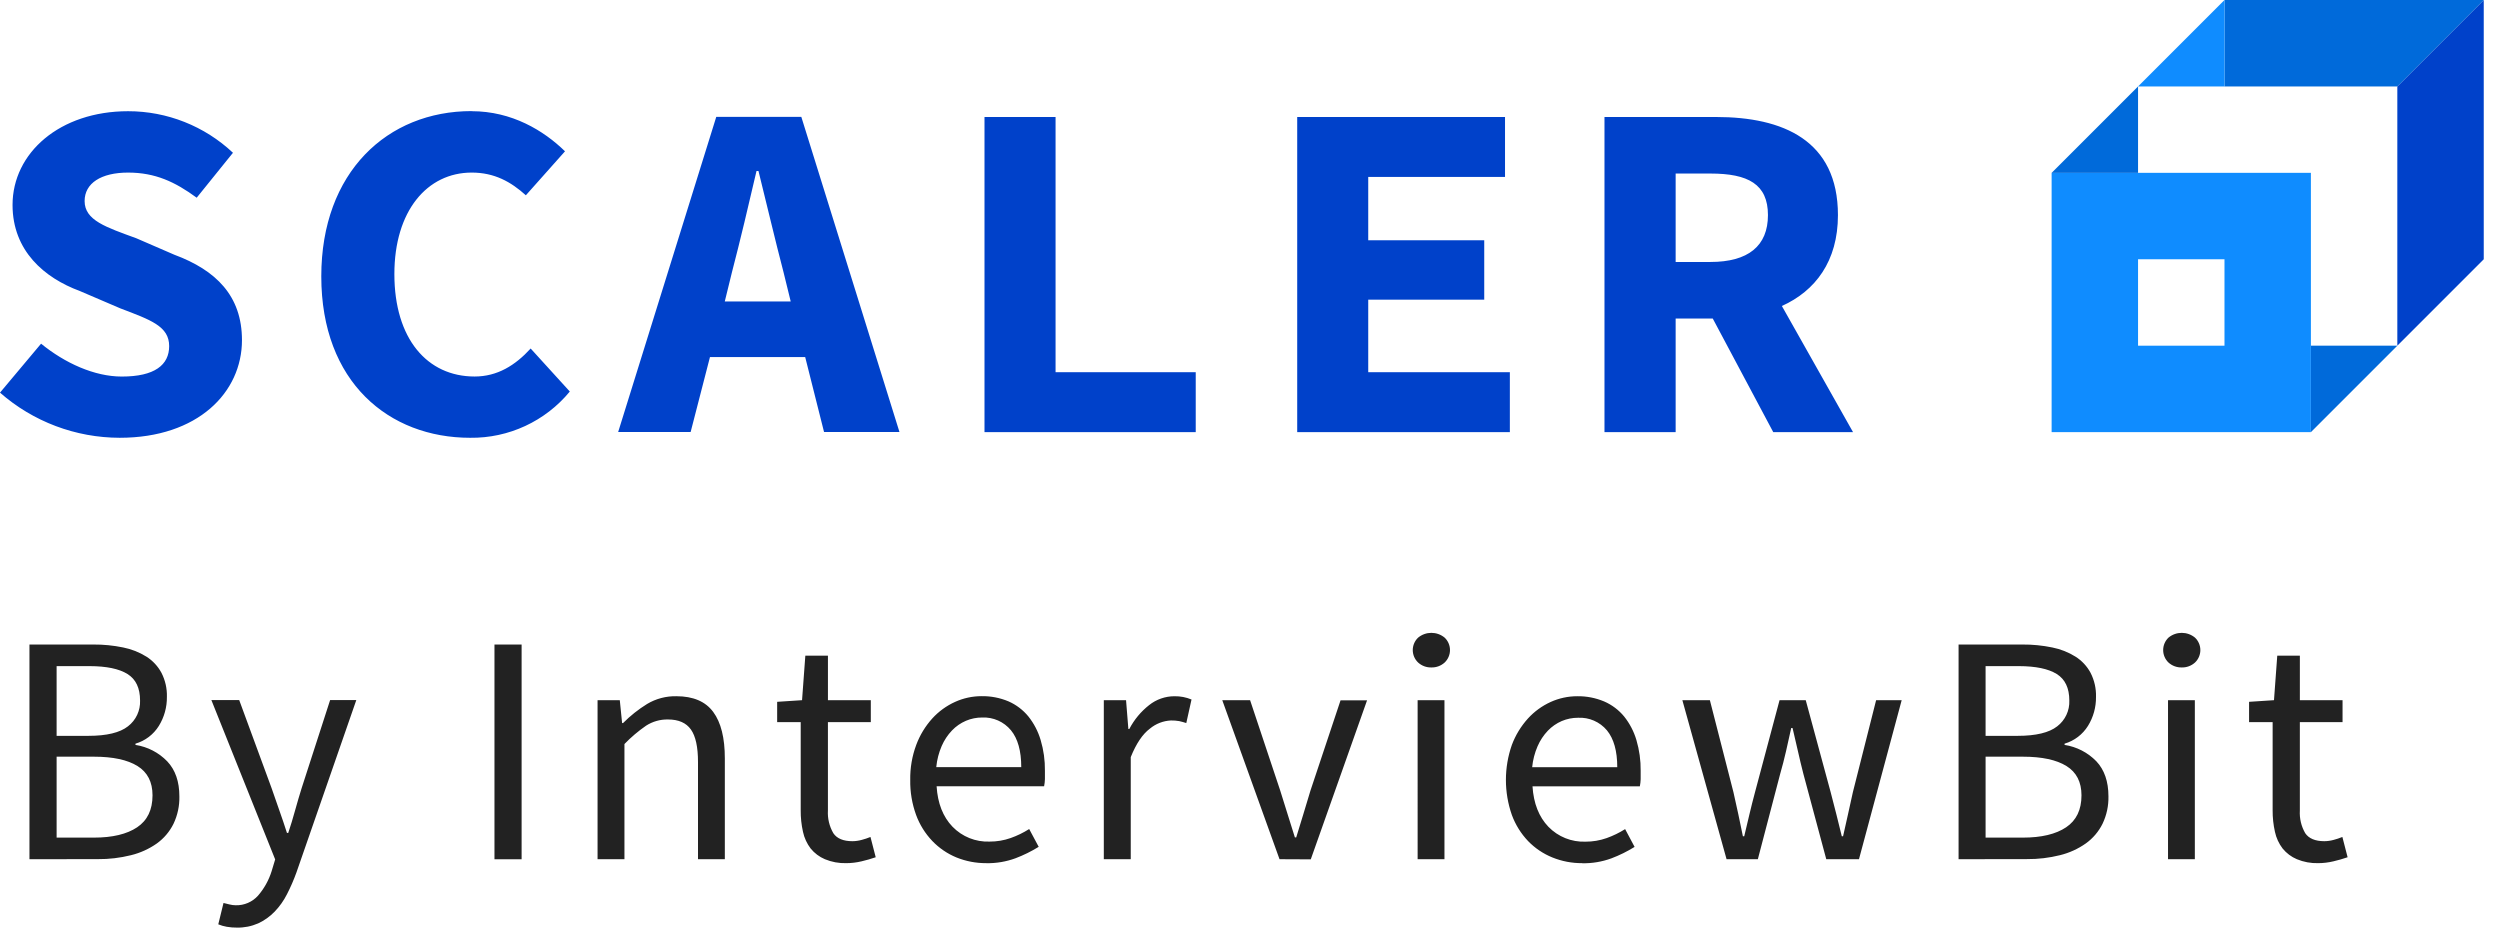
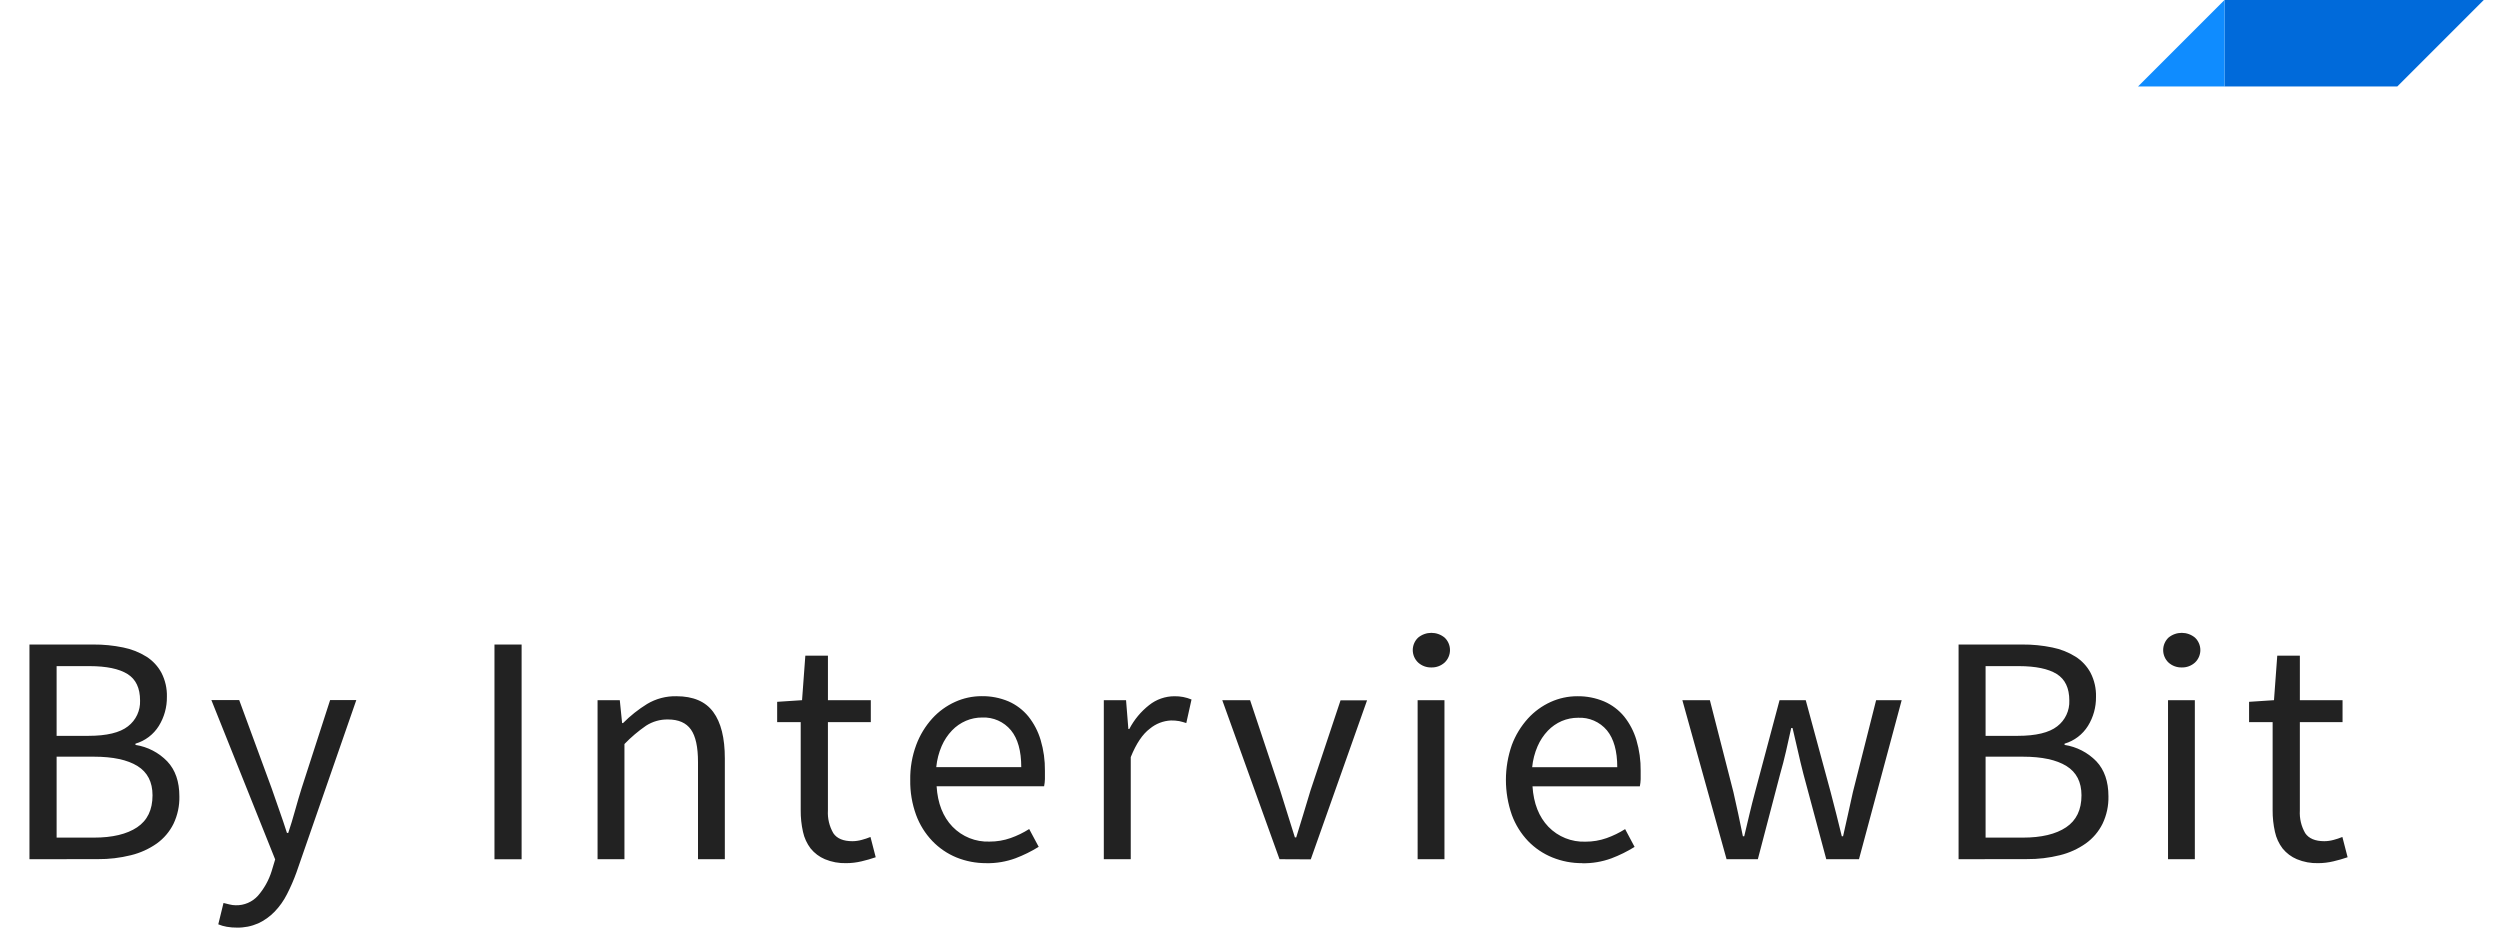
<svg xmlns="http://www.w3.org/2000/svg" width="240" height="91" viewBox="0 0 240 91">
  <g fill="none">
-     <path fill="#0041CA" d="M3.942 32.992c2.275 1.855 5.107 3.157 7.751 3.157 3.153 0 4.547-1.114 4.547-2.924 0-1.903-1.763-2.508-4.687-3.622l-3.898-1.67c-3.385-1.25-6.45-3.85-6.45-8.257 0-5.01 4.548-9 11.09-9 3.742-.002 7.344 1.425 10.07 3.99l-3.481 4.314c-2.087-1.53-3.99-2.412-6.586-2.412S8.123 17.593 8.123 19.3c0 1.855 2.05 2.507 4.964 3.573l3.652 1.582c3.99 1.482 6.49 3.942 6.49 8.198 0 5.011-4.222 9.374-11.74 9.374C7.26 42.02 3.178 40.48 0 37.693l3.942-4.7zM45.283 10.675c3.853 0 6.914 1.855 8.957 3.85l-3.758 4.222c-1.438-1.298-3.016-2.18-5.199-2.18-4.266 0-7.423 3.666-7.423 9.743 0 6.218 3.157 9.835 7.703 9.835 2.18 0 3.898-1.066 5.38-2.688l3.758 4.13c-2.35 2.853-5.868 4.486-9.565 4.44-7.795 0-14.292-5.332-14.292-15.495 0-10.022 6.357-15.867 14.429-15.867M77.298 34.277h-9.141l-1.855 7.194h-6.958l9.418-30.253h8.164l9.422 30.253h-7.24l-1.81-7.194zm-1.39-5.336l-.683-2.784c-.79-3.017-1.626-6.586-2.412-9.743h-.188c-.741 3.201-1.578 6.726-2.364 9.743l-.683 2.784h6.33zM94.512 11.232L101.334 11.232 101.334 35.732 114.79 35.732 114.79 41.485 94.512 41.485zM124.532 11.232L144.482 11.232 144.482 16.985 131.351 16.985 131.351 23.065 142.487 23.065 142.487 28.77 131.351 28.77 131.351 35.732 144.946 35.732 144.946 41.485 124.532 41.485zM170.232 41.485l-5.807-10.905h-3.563v10.905h-6.832V11.232h10.72c6.401 0 11.692 2.227 11.692 9.418 0 4.44-2.182 7.283-5.383 8.725l6.832 12.11h-7.659zm-9.37-16.336h3.34c3.618 0 5.521-1.53 5.521-4.499 0-2.969-1.903-3.99-5.52-3.99h-3.341v8.489z" />
-     <path fill="#006ADA" d="M221.845 33.187L221.845 41.485 230.143 33.187z" />
-     <path fill="#0F8CFF" d="M213.551 24.89v8.297h-8.298v-8.298h8.298zm-16.595 16.595h24.89V16.592h-24.89v24.893" />
-     <path fill="#006ADA" d="M205.253 8.298L205.253 8.298 196.956 16.595 205.253 16.595z" />
-     <path fill="#0041CA" d="M230.143 8.298L230.143 33.187 238.44 24.889 238.44 0z" />
    <path fill="#006ADA" d="M213.551 0L213.551 8.298 230.143 8.298 238.44 0z" />
    <path fill="#0F8CFF" d="M213.551 8.298L213.551 0 205.253 8.298z" />
    <path fill="#222" d="M2.828 82.484v-20.61h6.125c.967-.007 1.93.088 2.877.284.79.157 1.546.456 2.23.882.606.386 1.102.921 1.442 1.554.365.714.544 1.508.52 2.31.012.98-.255 1.945-.77 2.78-.513.826-1.313 1.435-2.247 1.708v.12c1.162.179 2.233.733 3.05 1.578.777.82 1.165 1.941 1.165 3.365.02.911-.173 1.814-.567 2.637-.372.75-.922 1.397-1.602 1.885-.75.526-1.593.908-2.483 1.124-1.038.259-2.104.385-3.174.376l-6.566.007zm2.607-11.843h3.047c1.76 0 3.028-.305 3.802-.913.768-.588 1.201-1.513 1.162-2.48 0-1.195-.404-2.044-1.21-2.545-.806-.5-2.015-.752-3.628-.755H5.435v6.693zm0 9.77h3.58c1.779 0 3.16-.33 4.147-.988.987-.663 1.48-1.68 1.48-3.074 0-1.278-.486-2.217-1.446-2.812-.96-.594-2.357-.895-4.181-.895h-3.58v7.768zM22.744 89.05c-.326.003-.652-.023-.974-.079-.28-.048-.554-.127-.816-.236l.502-2.05.567.14c.196.051.396.077.598.08.819.024 1.607-.315 2.152-.926.59-.684 1.033-1.482 1.302-2.344l.341-1.13-6.125-15.298h2.672l3.108 8.452c.228.67.474 1.375.738 2.118.264.742.51 1.47.738 2.186h.123c.232-.683.45-1.414.66-2.17.208-.754.42-1.465.628-2.134l2.733-8.452h2.514l-5.742 16.534c-.259.72-.564 1.423-.913 2.104-.31.617-.713 1.184-1.192 1.681-.451.465-.984.844-1.571 1.117-.646.283-1.345.422-2.05.407M47.469 61.878H50.075V82.487H47.469zM57.366 82.484V67.218H59.5l.222 2.196h.092c.695-.7 1.47-1.316 2.31-1.834.848-.507 1.823-.764 2.81-.742 1.613 0 2.792.504 3.536 1.51.745 1.007 1.116 2.494 1.114 4.462v9.674h-2.576v-9.33c0-1.443-.227-2.485-.683-3.125-.455-.64-1.189-.96-2.2-.96-.745-.014-1.478.194-2.104.598-.748.516-1.443 1.106-2.074 1.76v11.057h-2.582zM81.24 82.863c-.702.02-1.4-.109-2.05-.379-.532-.225-1-.577-1.366-1.025-.36-.473-.612-1.02-.737-1.602-.152-.68-.226-1.376-.219-2.074v-8.461h-2.261v-1.947l2.39-.157.315-4.274h2.17v4.274h4.116v2.104H79.48v8.482c-.045.763.136 1.522.52 2.183.343.512.956.768 1.837.768.297-.003.592-.044.878-.123.29-.075.574-.17.85-.283l.503 1.947c-.448.155-.904.286-1.366.393-.48.114-.97.173-1.462.174M94.686 82.863c-.984.007-1.96-.18-2.873-.55-.871-.36-1.659-.898-2.312-1.578-.684-.718-1.213-1.567-1.555-2.497-.392-1.077-.583-2.216-.563-3.362-.02-1.152.177-2.298.58-3.378.348-.932.87-1.79 1.538-2.528.613-.672 1.357-1.213 2.186-1.588.798-.363 1.665-.55 2.541-.55.89-.015 1.773.156 2.593.502.74.325 1.391.82 1.903 1.445.535.672.935 1.44 1.178 2.265.285.957.423 1.952.41 2.951v.803c-.006.23-.032.458-.078.683h-10.32c.102 1.637.61 2.931 1.523 3.88.93.963 2.226 1.484 3.563 1.432.69.003 1.375-.112 2.026-.342.622-.22 1.218-.51 1.776-.864l.913 1.708c-.707.438-1.454.806-2.231 1.1-.896.328-1.844.488-2.798.472m-4.806-9.224h8.16c0-1.55-.328-2.73-.987-3.535-.68-.822-1.705-1.276-2.77-1.227-.534-.001-1.063.105-1.554.315-.503.216-.957.53-1.336.925-.415.436-.75.941-.99 1.493-.276.64-.452 1.319-.52 2.012M105.966 82.484V67.218h2.135l.222 2.763h.092c.464-.89 1.113-1.672 1.903-2.292.692-.55 1.549-.85 2.432-.85.561-.009 1.118.098 1.636.314l-.502 2.261c-.224-.074-.452-.137-.683-.188-.26-.045-.522-.065-.786-.061-.742.034-1.454.31-2.025.785-.702.524-1.314 1.435-1.838 2.733v9.801h-2.586zM122.834 82.484l-5.496-15.266h2.671l2.89 8.67c.228.753.464 1.507.707 2.261.244.754.479 1.502.704 2.244h.126c.233-.73.462-1.475.684-2.23.222-.755.457-1.507.683-2.262l2.89-8.67h2.545l-5.404 15.267-3-.014zM137.41 64.075c-.468.012-.923-.156-1.27-.472-.329-.31-.515-.743-.515-1.195 0-.452.186-.885.515-1.196.739-.61 1.806-.61 2.545 0 .328.311.514.744.514 1.196 0 .452-.186.884-.514 1.195-.348.316-.805.485-1.274.472m-1.319 3.143h2.576v15.266h-2.576V67.218zM151.895 82.863c-.985.008-1.961-.18-2.873-.55-.877-.356-1.669-.891-2.327-1.571-.683-.718-1.212-1.568-1.554-2.497-.765-2.182-.765-4.559 0-6.74.35-.932.873-1.79 1.54-2.528.613-.672 1.356-1.213 2.184-1.589.8-.362 1.667-.55 2.545-.55.89-.014 1.772.157 2.592.503.745.323 1.401.818 1.917 1.445.535.671.935 1.44 1.178 2.264.282.959.419 1.953.407 2.952v.803c-.008.23-.034.458-.079.683H147.12c.105 1.637.613 2.93 1.524 3.88.931.962 2.228 1.483 3.566 1.432.69.003 1.375-.113 2.026-.342.622-.222 1.217-.511 1.776-.864l.909 1.708c-.706.438-1.451.806-2.228 1.1-.895.328-1.844.487-2.797.471m-4.807-9.223h8.168c0-1.55-.33-2.73-.99-3.536-.685-.818-1.716-1.266-2.781-1.209-.534-.001-1.063.106-1.555.314-.502.217-.956.532-1.335.926-.414.436-.749.941-.987 1.493-.278.64-.453 1.318-.52 2.012M165.75 82.484l-4.243-15.266h2.641l2.261 8.827c.169.733.326 1.445.472 2.135.146.69.291 1.391.437 2.104h.127l.502-2.118c.166-.701.345-1.408.536-2.121l2.354-8.827h2.514l2.391 8.827c.187.733.37 1.445.55 2.135.18.69.353 1.391.52 2.104h.122c.167-.71.324-1.412.472-2.104.148-.693.305-1.404.471-2.135l2.23-8.827h2.454l-4.1 15.266h-3.14l-2.199-8.199c-.188-.734-.362-1.455-.52-2.169-.156-.714-.34-1.455-.518-2.23h-.127c-.168.774-.336 1.523-.502 2.247-.166.725-.354 1.452-.564 2.183l-2.138 8.168h-3.003zM188.023 82.484v-20.61h6.125c.966-.007 1.93.088 2.876.284.79.157 1.545.455 2.227.882.608.385 1.106.92 1.445 1.554.365.714.544 1.508.52 2.31.012.98-.254 1.945-.769 2.78-.514.826-1.314 1.435-2.248 1.708v.12c1.16.178 2.229.728 3.047 1.568.775.82 1.163 1.941 1.165 3.364.02.912-.173 1.815-.567 2.638-.372.75-.922 1.397-1.602 1.885-.75.528-1.59.912-2.48 1.13-1.038.26-2.104.386-3.174.377l-6.565.01zm2.593-11.843h3.074c1.758 0 3.026-.305 3.802-.913.768-.588 1.201-1.513 1.162-2.48 0-1.195-.404-2.044-1.21-2.545-.806-.5-2.015-.752-3.628-.755h-3.2v6.693zm0 9.77h3.58c1.78 0 3.163-.33 4.147-.988.987-.663 1.479-1.68 1.479-3.074 0-1.278-.485-2.217-1.445-2.812-.96-.594-2.357-.895-4.181-.895h-3.58v7.768zM209.448 64.075c-.47.012-.926-.157-1.274-.472-.326-.312-.51-.744-.51-1.195 0-.452.184-.883.51-1.196.739-.61 1.806-.61 2.545 0 .328.311.515.744.515 1.196 0 .452-.187.884-.515 1.195-.347.316-.802.484-1.27.472m-1.32 3.143h2.576v15.266h-2.575V67.218zM222.549 82.863c-.702.02-1.401-.11-2.05-.379-.532-.225-1.001-.577-1.366-1.025-.362-.472-.614-1.02-.738-1.602-.153-.68-.228-1.376-.222-2.074v-8.461h-2.262v-1.947l2.392-.157.314-4.274h2.17v4.274h4.098v2.104h-4.099v8.482c-.046.762.134 1.522.516 2.183.348.512.961.768 1.838.768.298-.003.594-.044.881-.123.289-.075.572-.17.847-.283l.503 1.947c-.449.155-.905.286-1.367.393-.478.114-.967.173-1.459.174" />
  </g>
</svg>